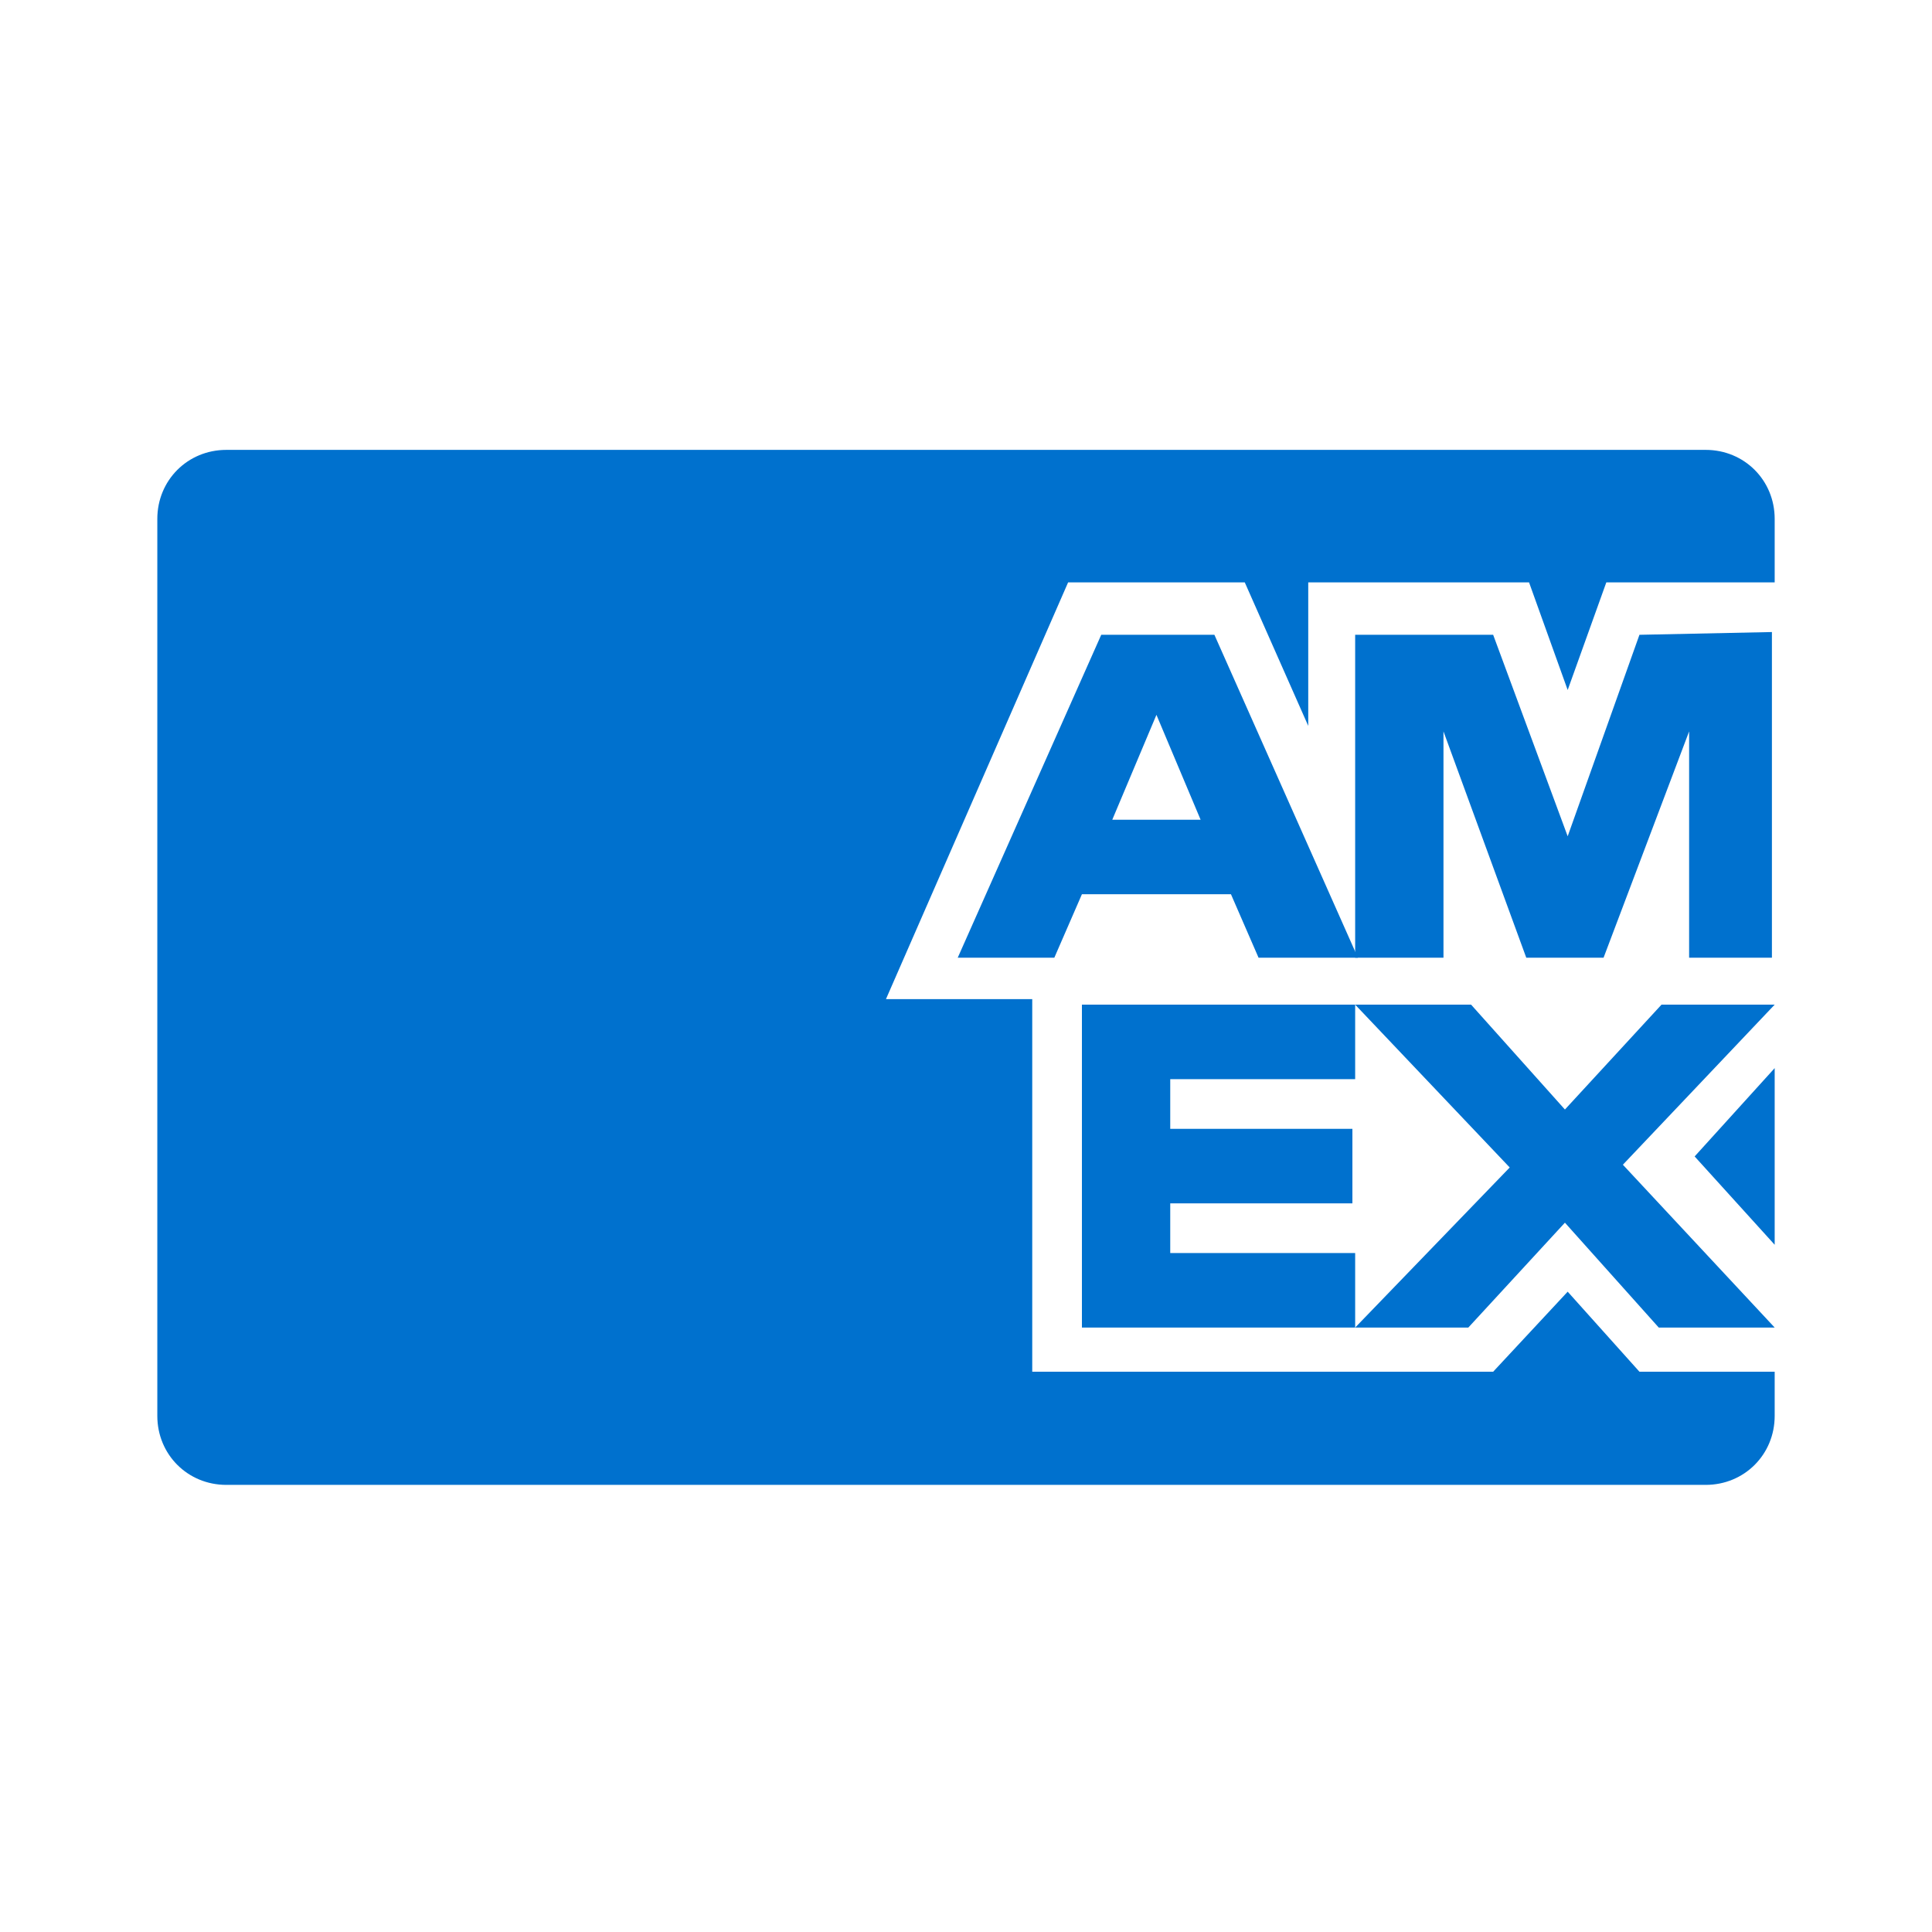
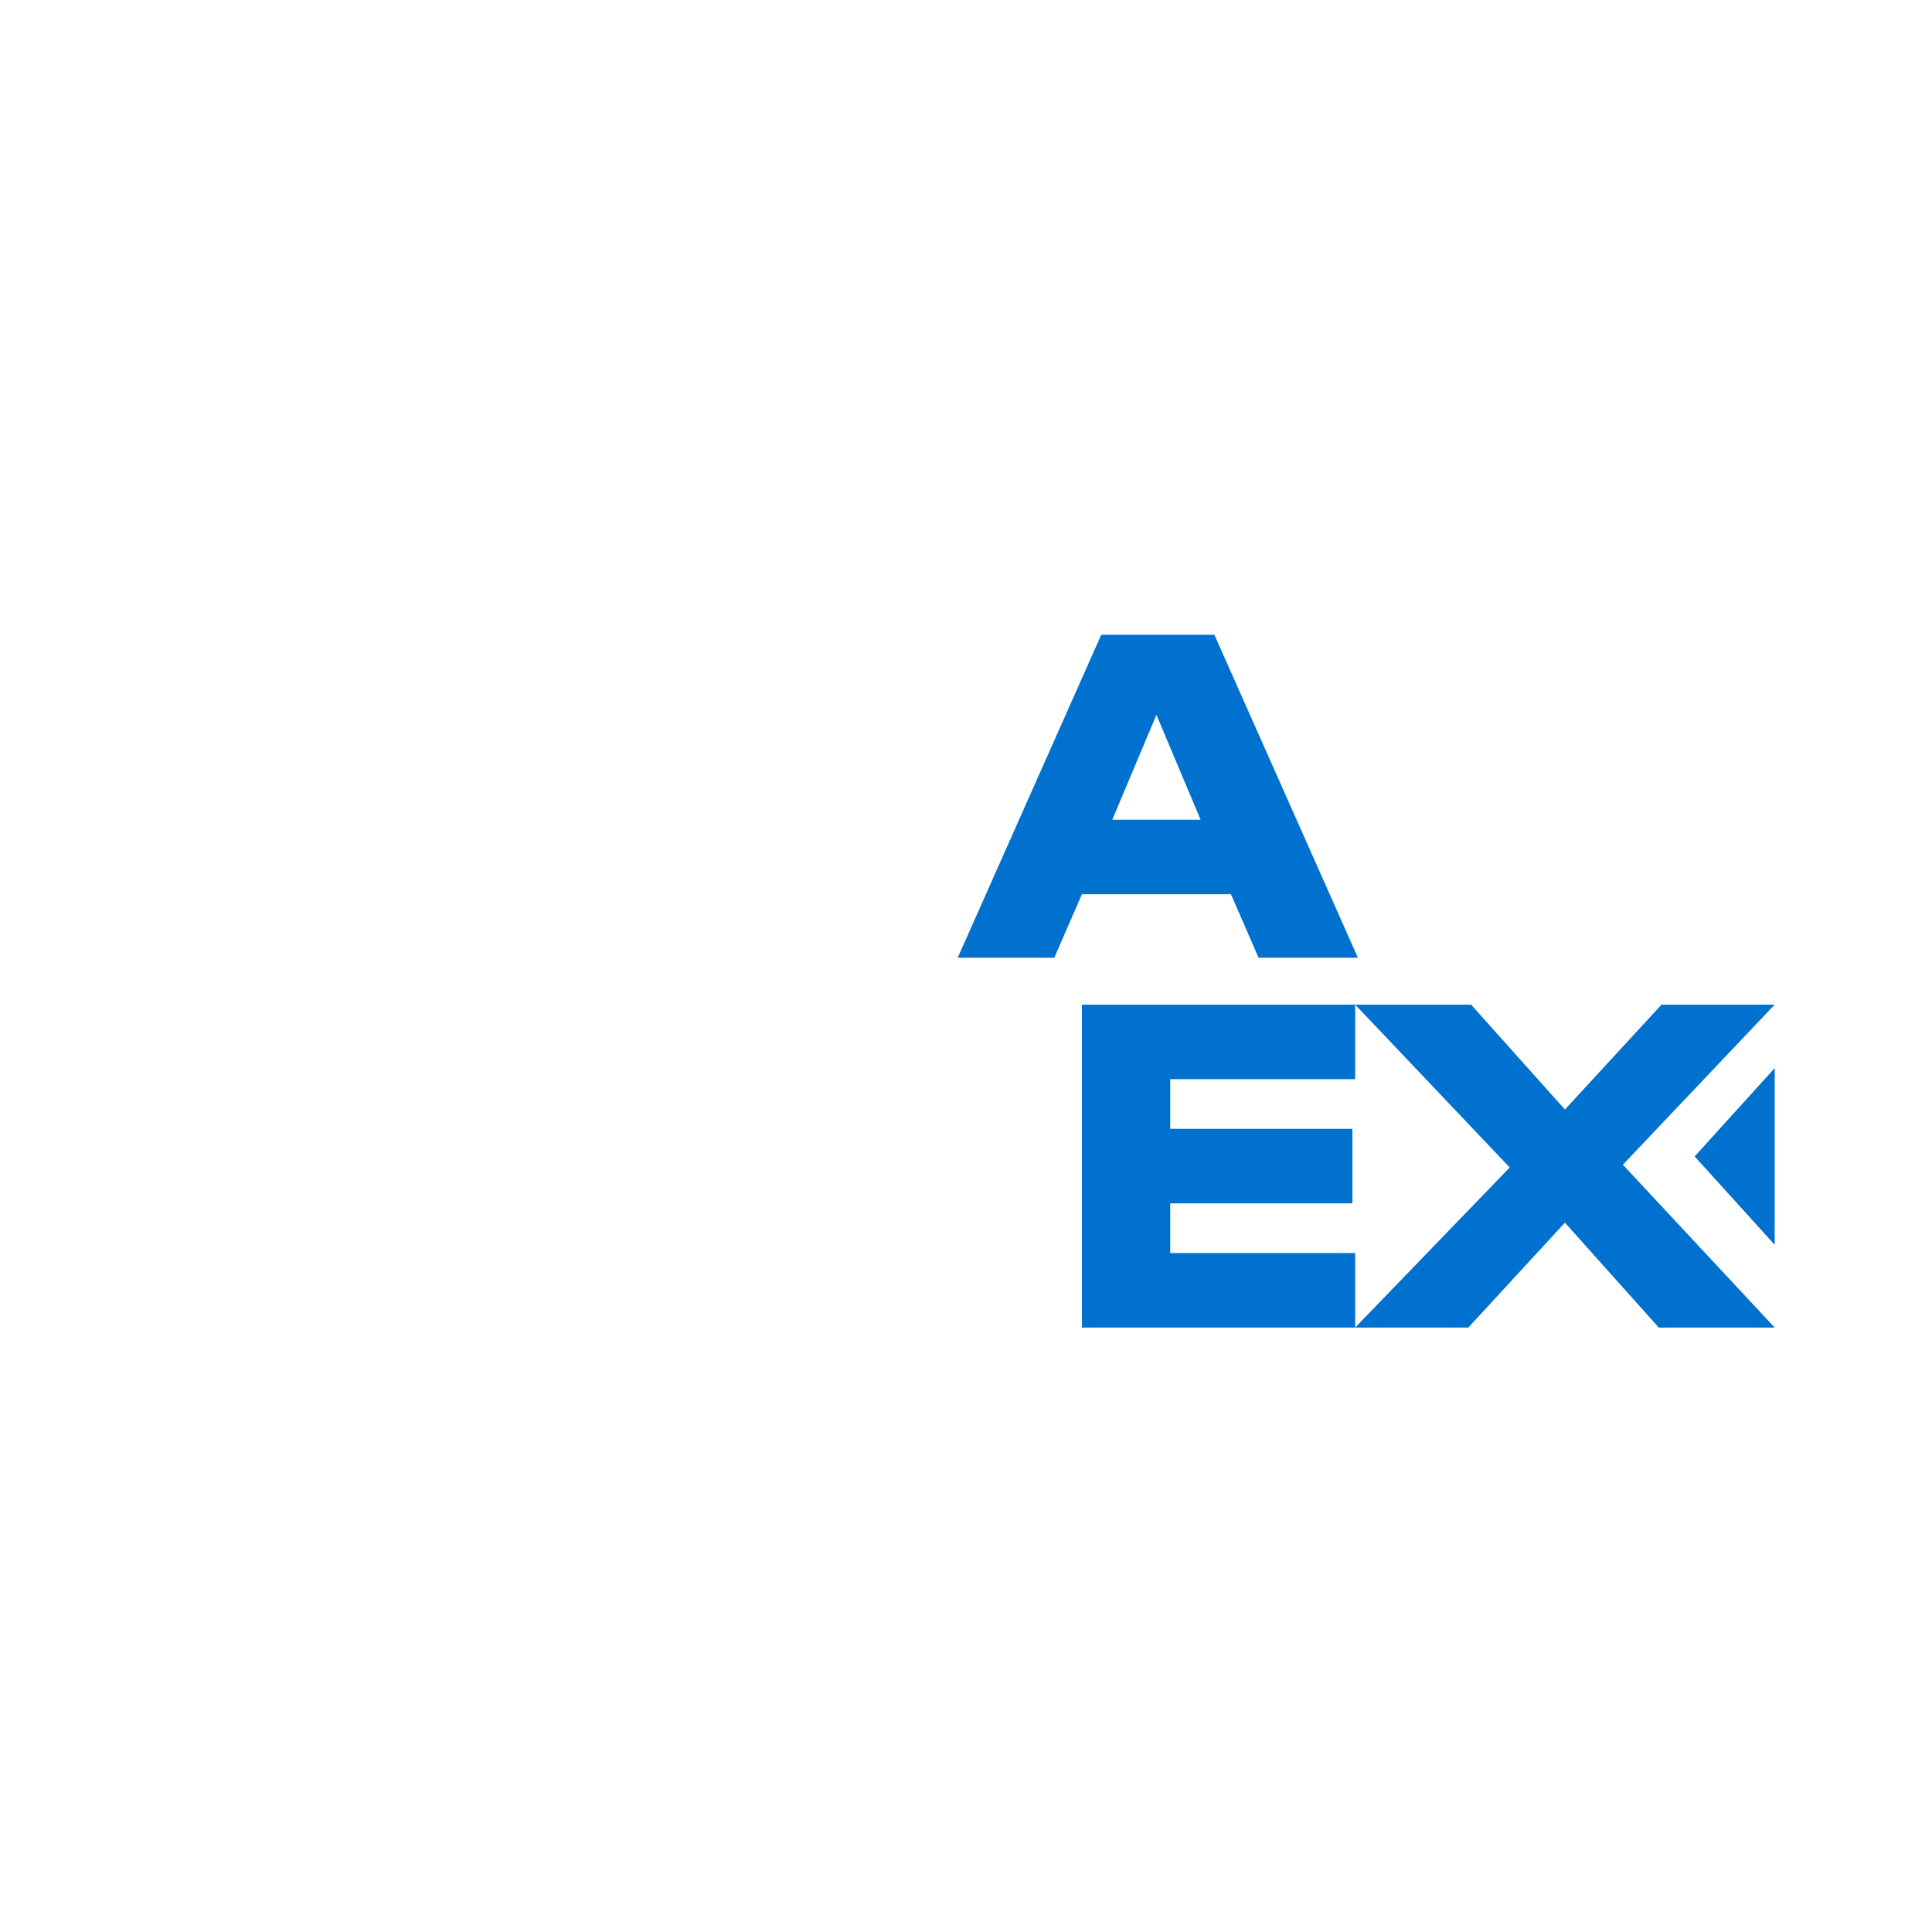
<svg xmlns="http://www.w3.org/2000/svg" version="1.1" id="Layer_1__x28_1:1_x29_" x="0px" y="0px" viewBox="0 0 70 70" style="enable-background:new 0 0 70 70;" xml:space="preserve">
  <style type="text/css"> .st0{fill:#0071CE;} </style>
  <g>
    <g>
-       <path class="st0" d="M59.4,49.7l-2.6-2.9l-2.7,2.9h-5.3l0,0H37.4V36.2h-5.3l6.6-15.1l6.4,0l2.3,5.2v-5.2h8l1.4,3.9l1.4-3.9l6.1,0 v-2.3c0-1.4-1.1-2.5-2.5-2.5H8.2c-1.4,0-2.5,1.1-2.5,2.5v32.5c0,1.4,1.1,2.5,2.5,2.5h53.6c1.4,0,2.5-1.1,2.5-2.5v-1.6L59.4,49.7z" />
      <g>
        <polygon class="st0" points="60.1,48.1 64.3,48.1 58.8,42.2 64.3,36.4 60.2,36.4 56.7,40.2 53.3,36.4 49.1,36.4 54.7,42.3 49.1,48.1 53.2,48.1 56.7,44.3 60.1,48.1 " />
        <polygon class="st0" points="42.4,45.4 42.4,43.6 49,43.6 49,40.9 42.4,40.9 42.4,39.1 49.1,39.1 49.1,36.4 39.2,36.4 39.2,48.1 49.1,48.1 49.1,45.4 42.4,45.4 " />
-         <polygon class="st0" points="61.2,34.7 64.2,34.7 64.2,22.9 59.4,23 56.8,30.3 54.1,23 49.1,23 49.1,34.7 52.3,34.7 52.3,26.5 55.3,34.7 58.1,34.7 61.2,26.5 61.2,34.7 " />
        <path class="st0" d="M44,23h-4.1l-5.2,11.7h3.5l1-2.3h5.4l1,2.3h3.6L44,23z M40.3,29.7l1.6-3.8l1.6,3.8H40.3z" />
      </g>
    </g>
    <polygon class="st0" points="61.4,41.9 64.3,45.1 64.3,38.7 61.4,41.9 " />
  </g>
</svg>